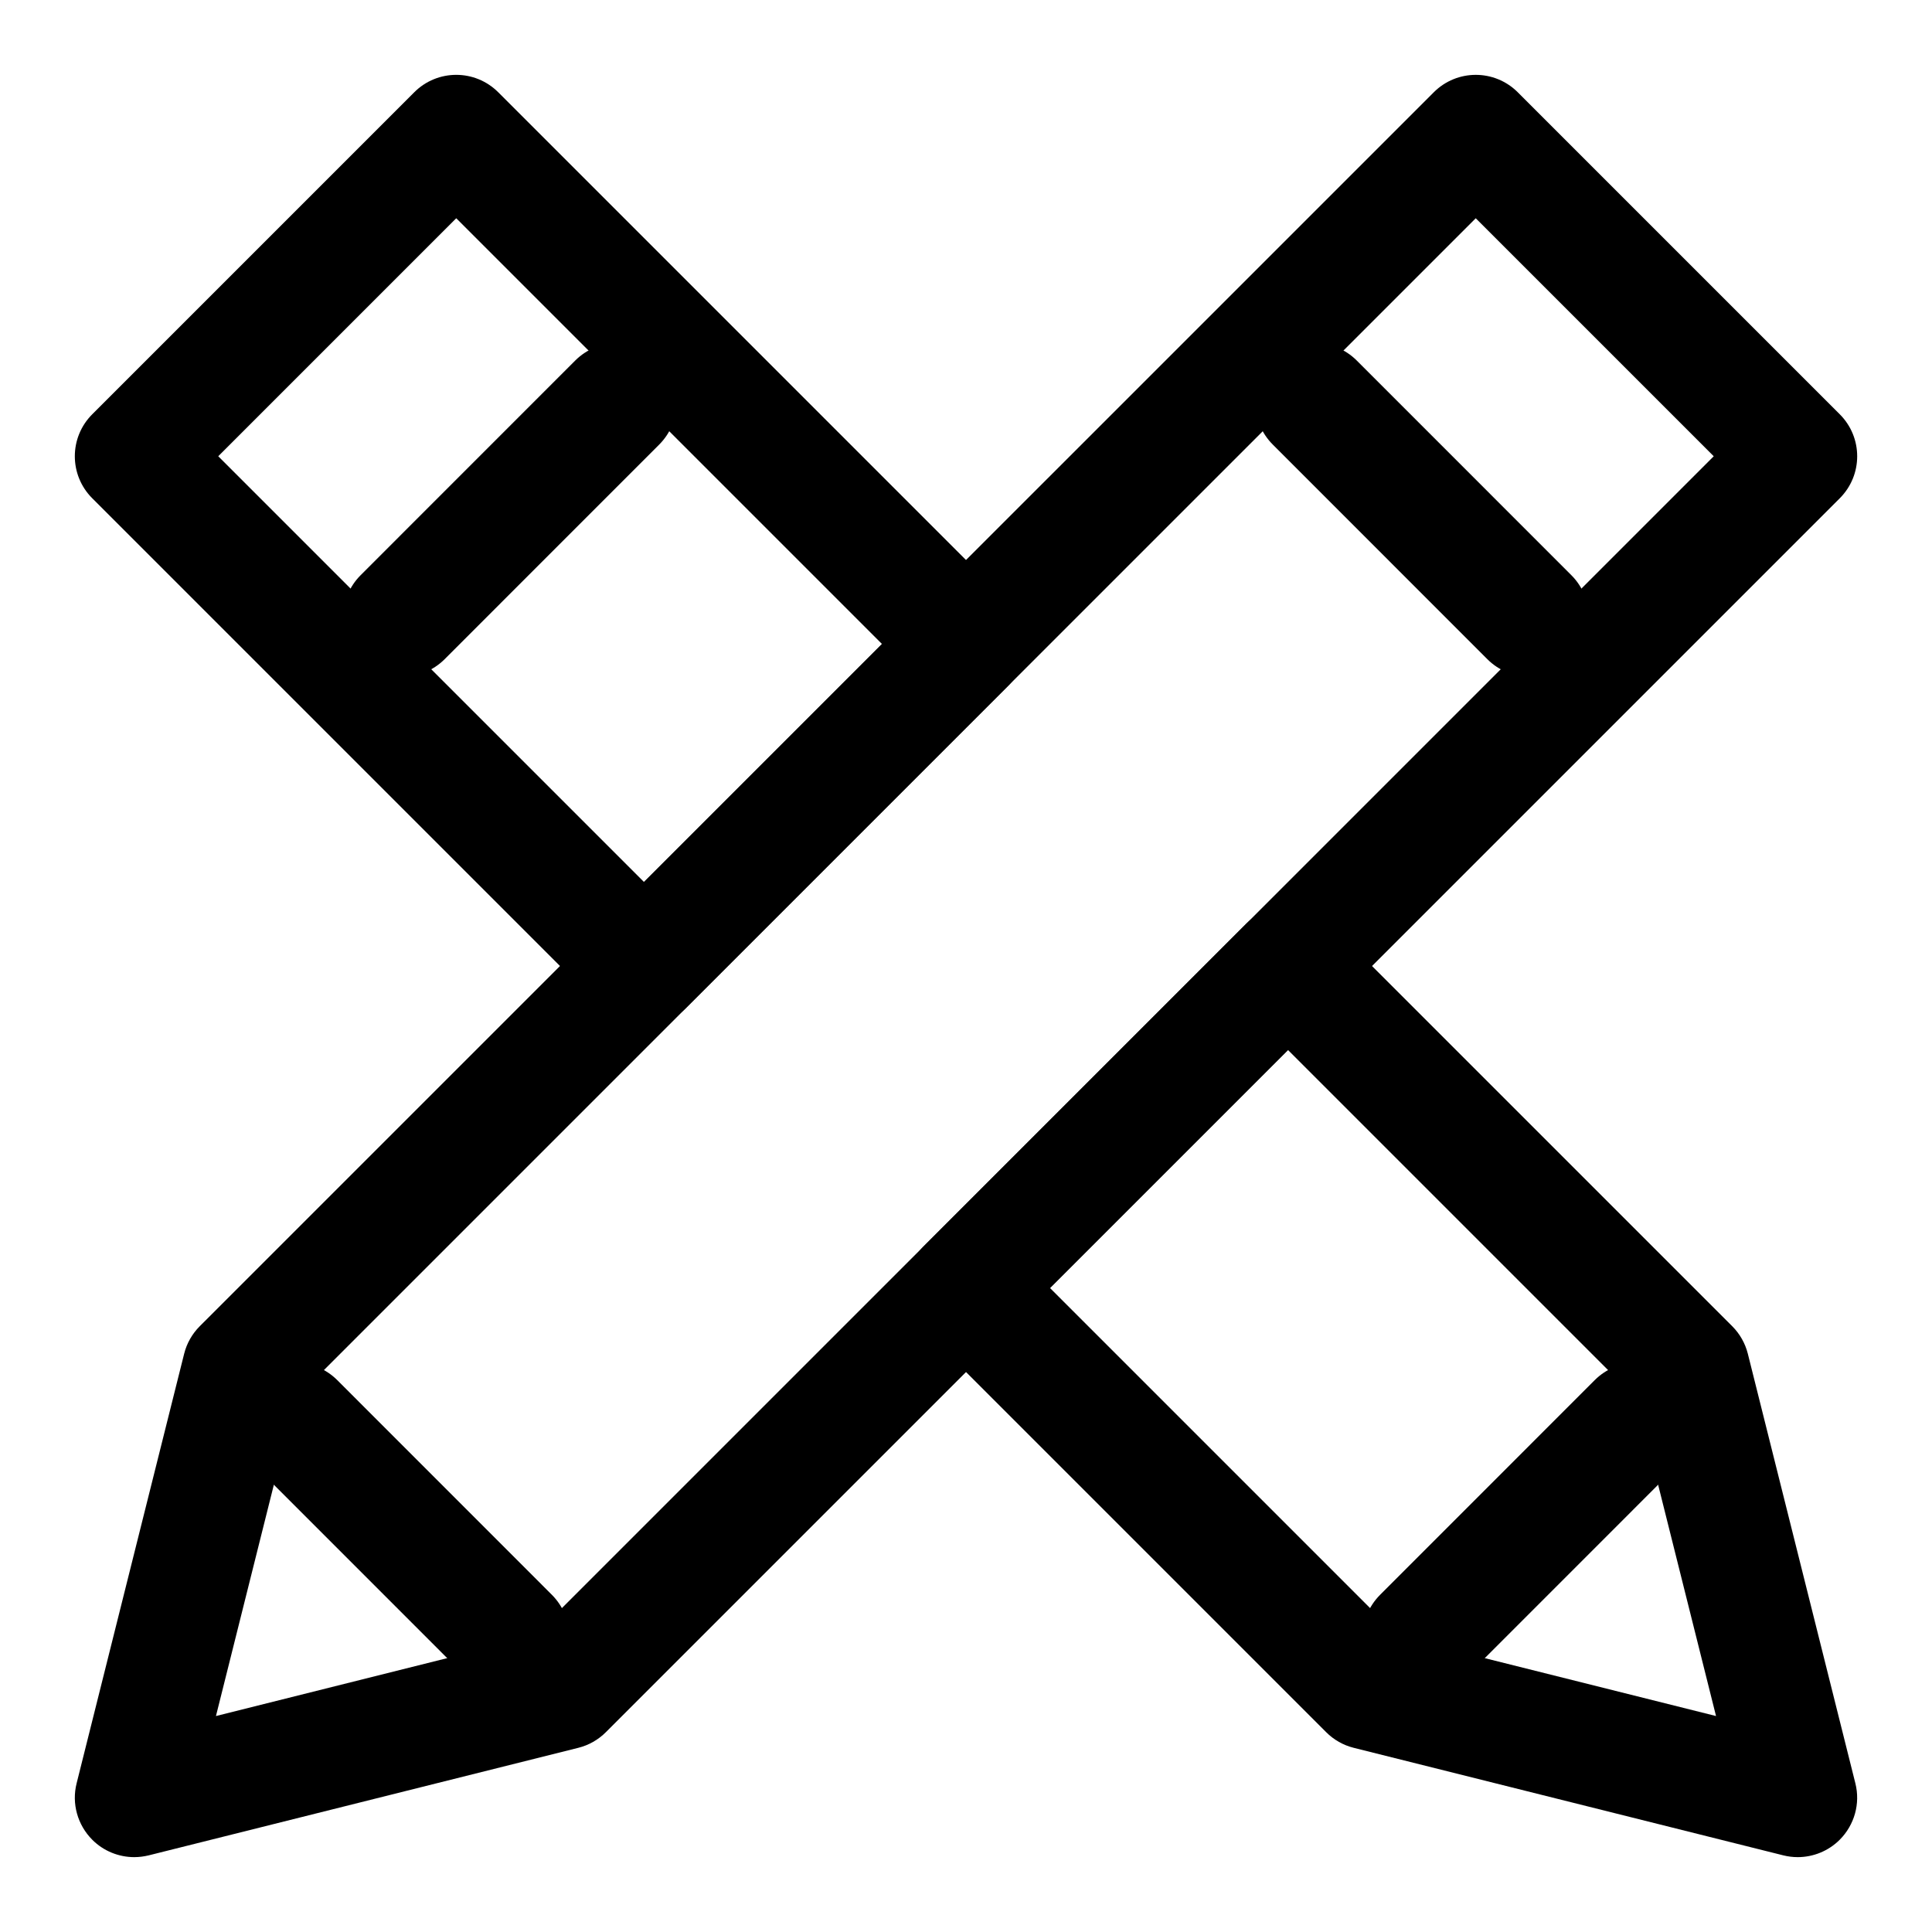
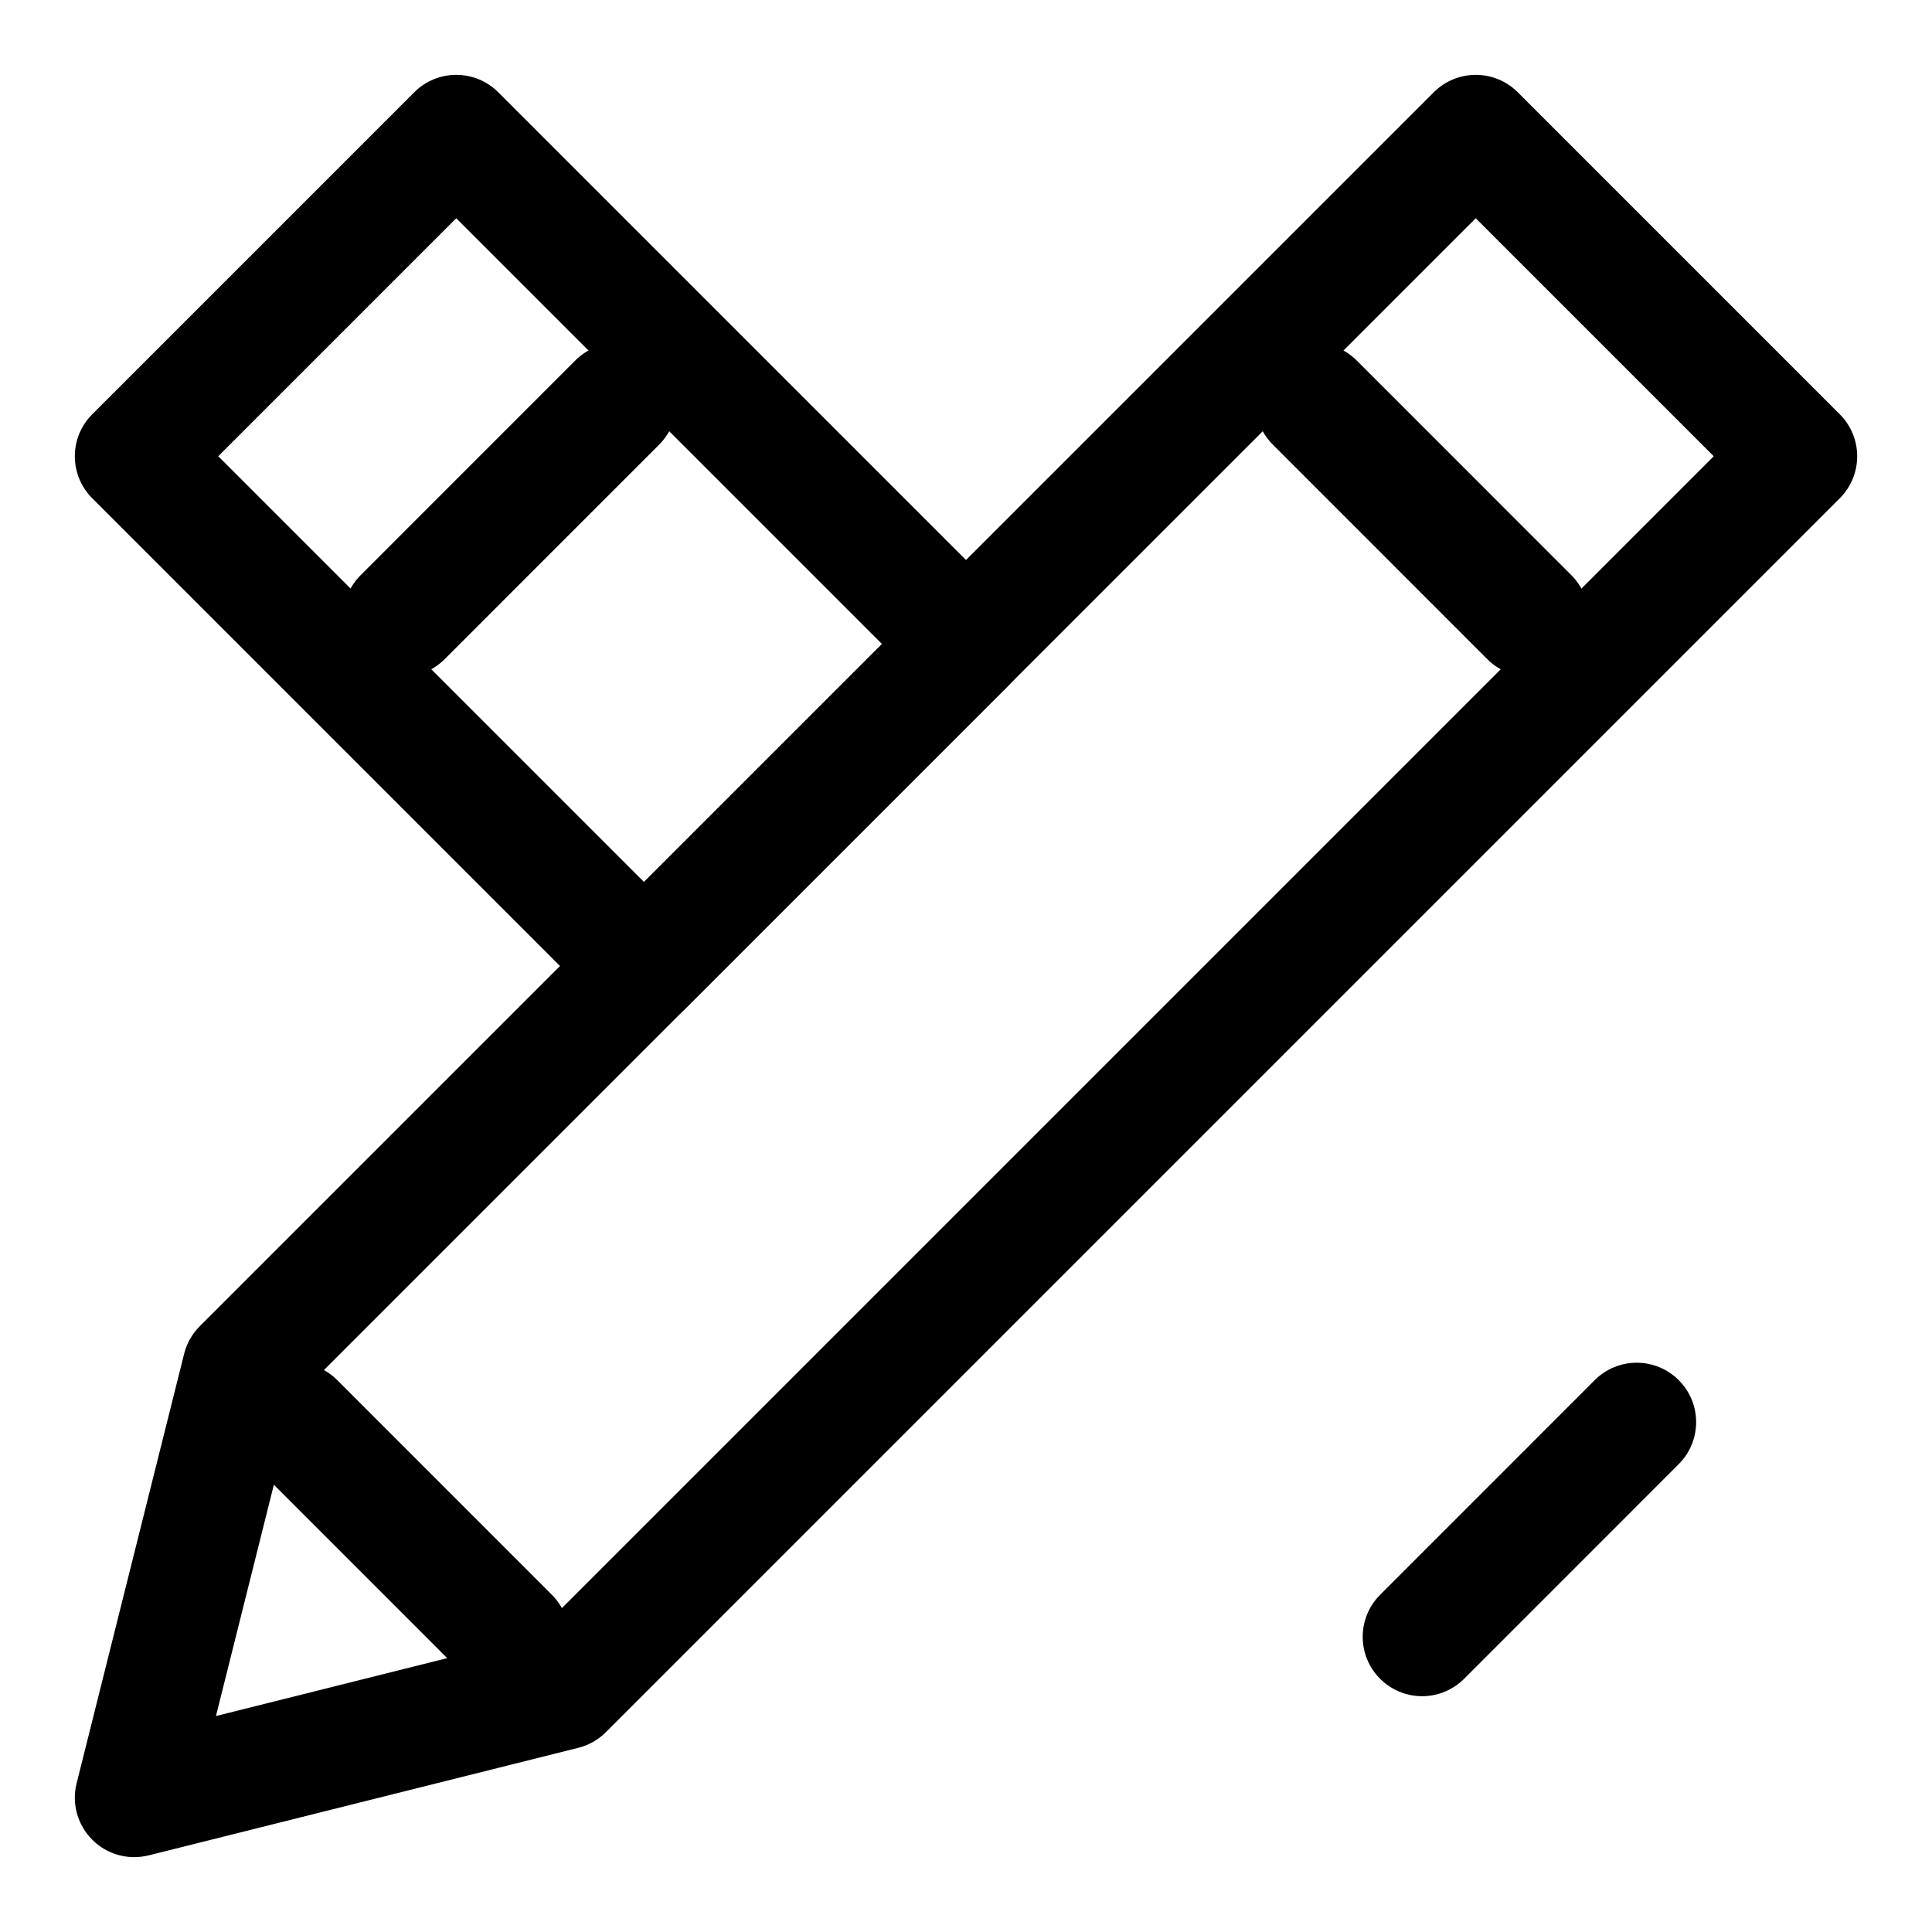
<svg xmlns="http://www.w3.org/2000/svg" fill="#000000" width="800px" height="800px" version="1.1" viewBox="144 144 512 512">
  <g>
    <path d="m179.58 636.16c-4.125 0-8.156-1.621-11.133-4.613-3.906-3.922-5.496-9.59-4.141-14.957l28.496-113.83c0.691-2.769 2.125-5.289 4.141-7.305l327.02-327c6.156-6.156 16.105-6.156 22.262 0l85.332 85.332c6.156 6.156 6.156 16.105 0 22.262l-327 327c-2.016 2.016-4.535 3.449-7.305 4.141l-113.83 28.496c-1.289 0.312-2.566 0.473-3.84 0.473zm42.715-121.53-21.066 84.137 84.137-21.066 312.79-312.79-63.07-63.07z" />
    <path d="m549.3 323.31c-4.031 0-8.062-1.543-11.133-4.613l-56.867-56.883c-6.156-6.156-6.156-16.121 0-22.262 6.156-6.156 16.105-6.156 22.262 0l56.867 56.883c6.156 6.156 6.156 16.121 0 22.262-3.07 3.07-7.102 4.613-11.129 4.613z" />
    <path d="m279.12 593.51c-4.031 0-8.062-1.543-11.133-4.613l-56.867-56.883c-6.156-6.156-6.156-16.121 0-22.262 6.156-6.156 16.105-6.156 22.262 0l56.867 56.883c6.156 6.156 6.156 16.121 0 22.262-3.07 3.07-7.102 4.613-11.129 4.613z" />
    <path d="m314.66 415.74c-4.031 0-8.062-1.543-11.133-4.613l-135.08-135.08c-6.156-6.156-6.156-16.105 0-22.262l85.332-85.332c6.156-6.156 16.105-6.156 22.262 0l135.08 135.08c6.156 6.156 6.156 16.105 0 22.262l-85.332 85.332c-3.066 3.07-7.098 4.613-11.129 4.613zm-112.82-150.83 112.82 112.82 63.07-63.07-112.82-112.82z" />
-     <path d="m620.41 636.16c-1.273 0-2.551-0.156-3.824-0.473l-113.83-28.496c-2.769-0.691-5.289-2.125-7.305-4.141l-106.59-106.59c-6.156-6.156-6.156-16.105 0-22.262l85.332-85.332c6.156-6.156 16.105-6.156 22.262 0l106.6 106.59c2.016 2.016 3.449 4.551 4.141 7.305l28.496 113.83c1.355 5.367-0.234 11.035-4.141 14.957-2.992 2.992-7.023 4.613-11.148 4.613zm-105.78-58.457 84.137 21.066-21.066-84.137-92.371-92.371-63.07 63.07z" />
    <path d="m250.7 323.31c-4.031 0-8.062-1.543-11.133-4.613-6.156-6.141-6.156-16.105 0-22.262l56.867-56.883c6.156-6.156 16.105-6.156 22.262 0 6.156 6.141 6.156 16.105 0 22.262l-56.867 56.883c-3.086 3.07-7.117 4.613-11.129 4.613z" />
    <path d="m520.88 593.51c-4.031 0-8.062-1.543-11.133-4.613-6.156-6.141-6.156-16.105 0-22.262l56.867-56.883c6.156-6.156 16.105-6.156 22.262 0 6.156 6.141 6.156 16.105 0 22.262l-56.867 56.883c-3.086 3.07-7.102 4.613-11.129 4.613z" />
  </g>
</svg>